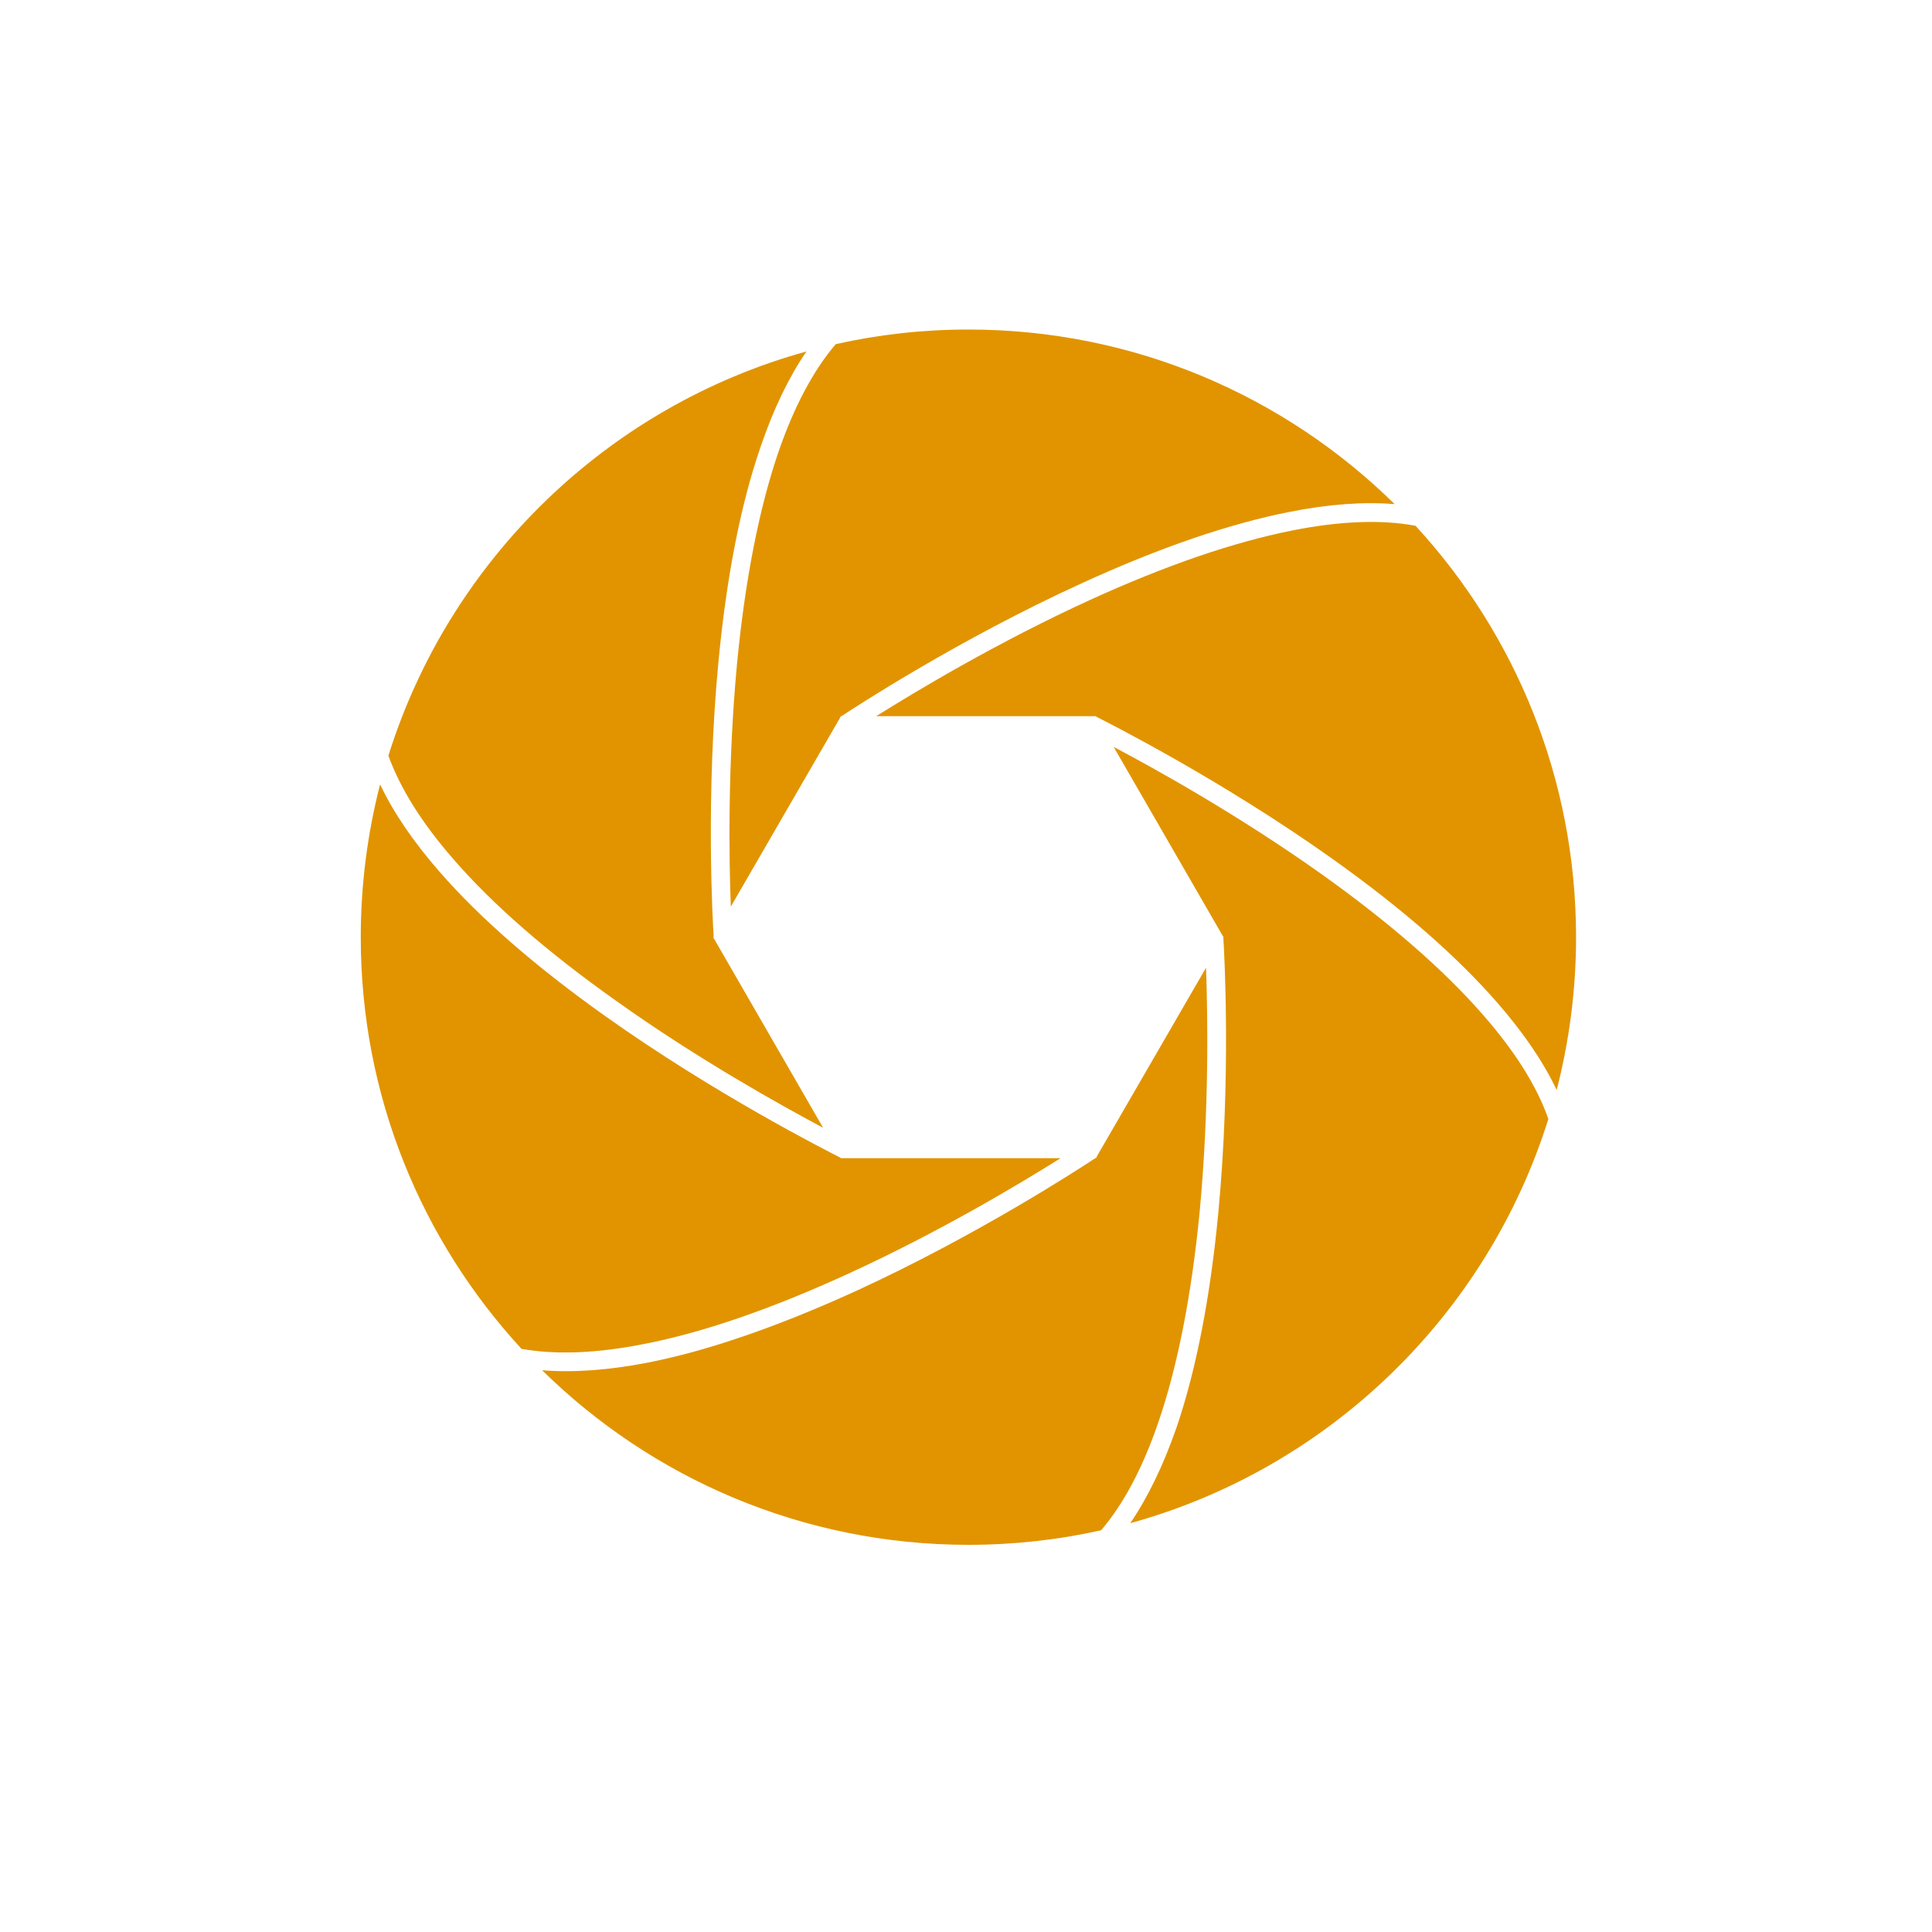
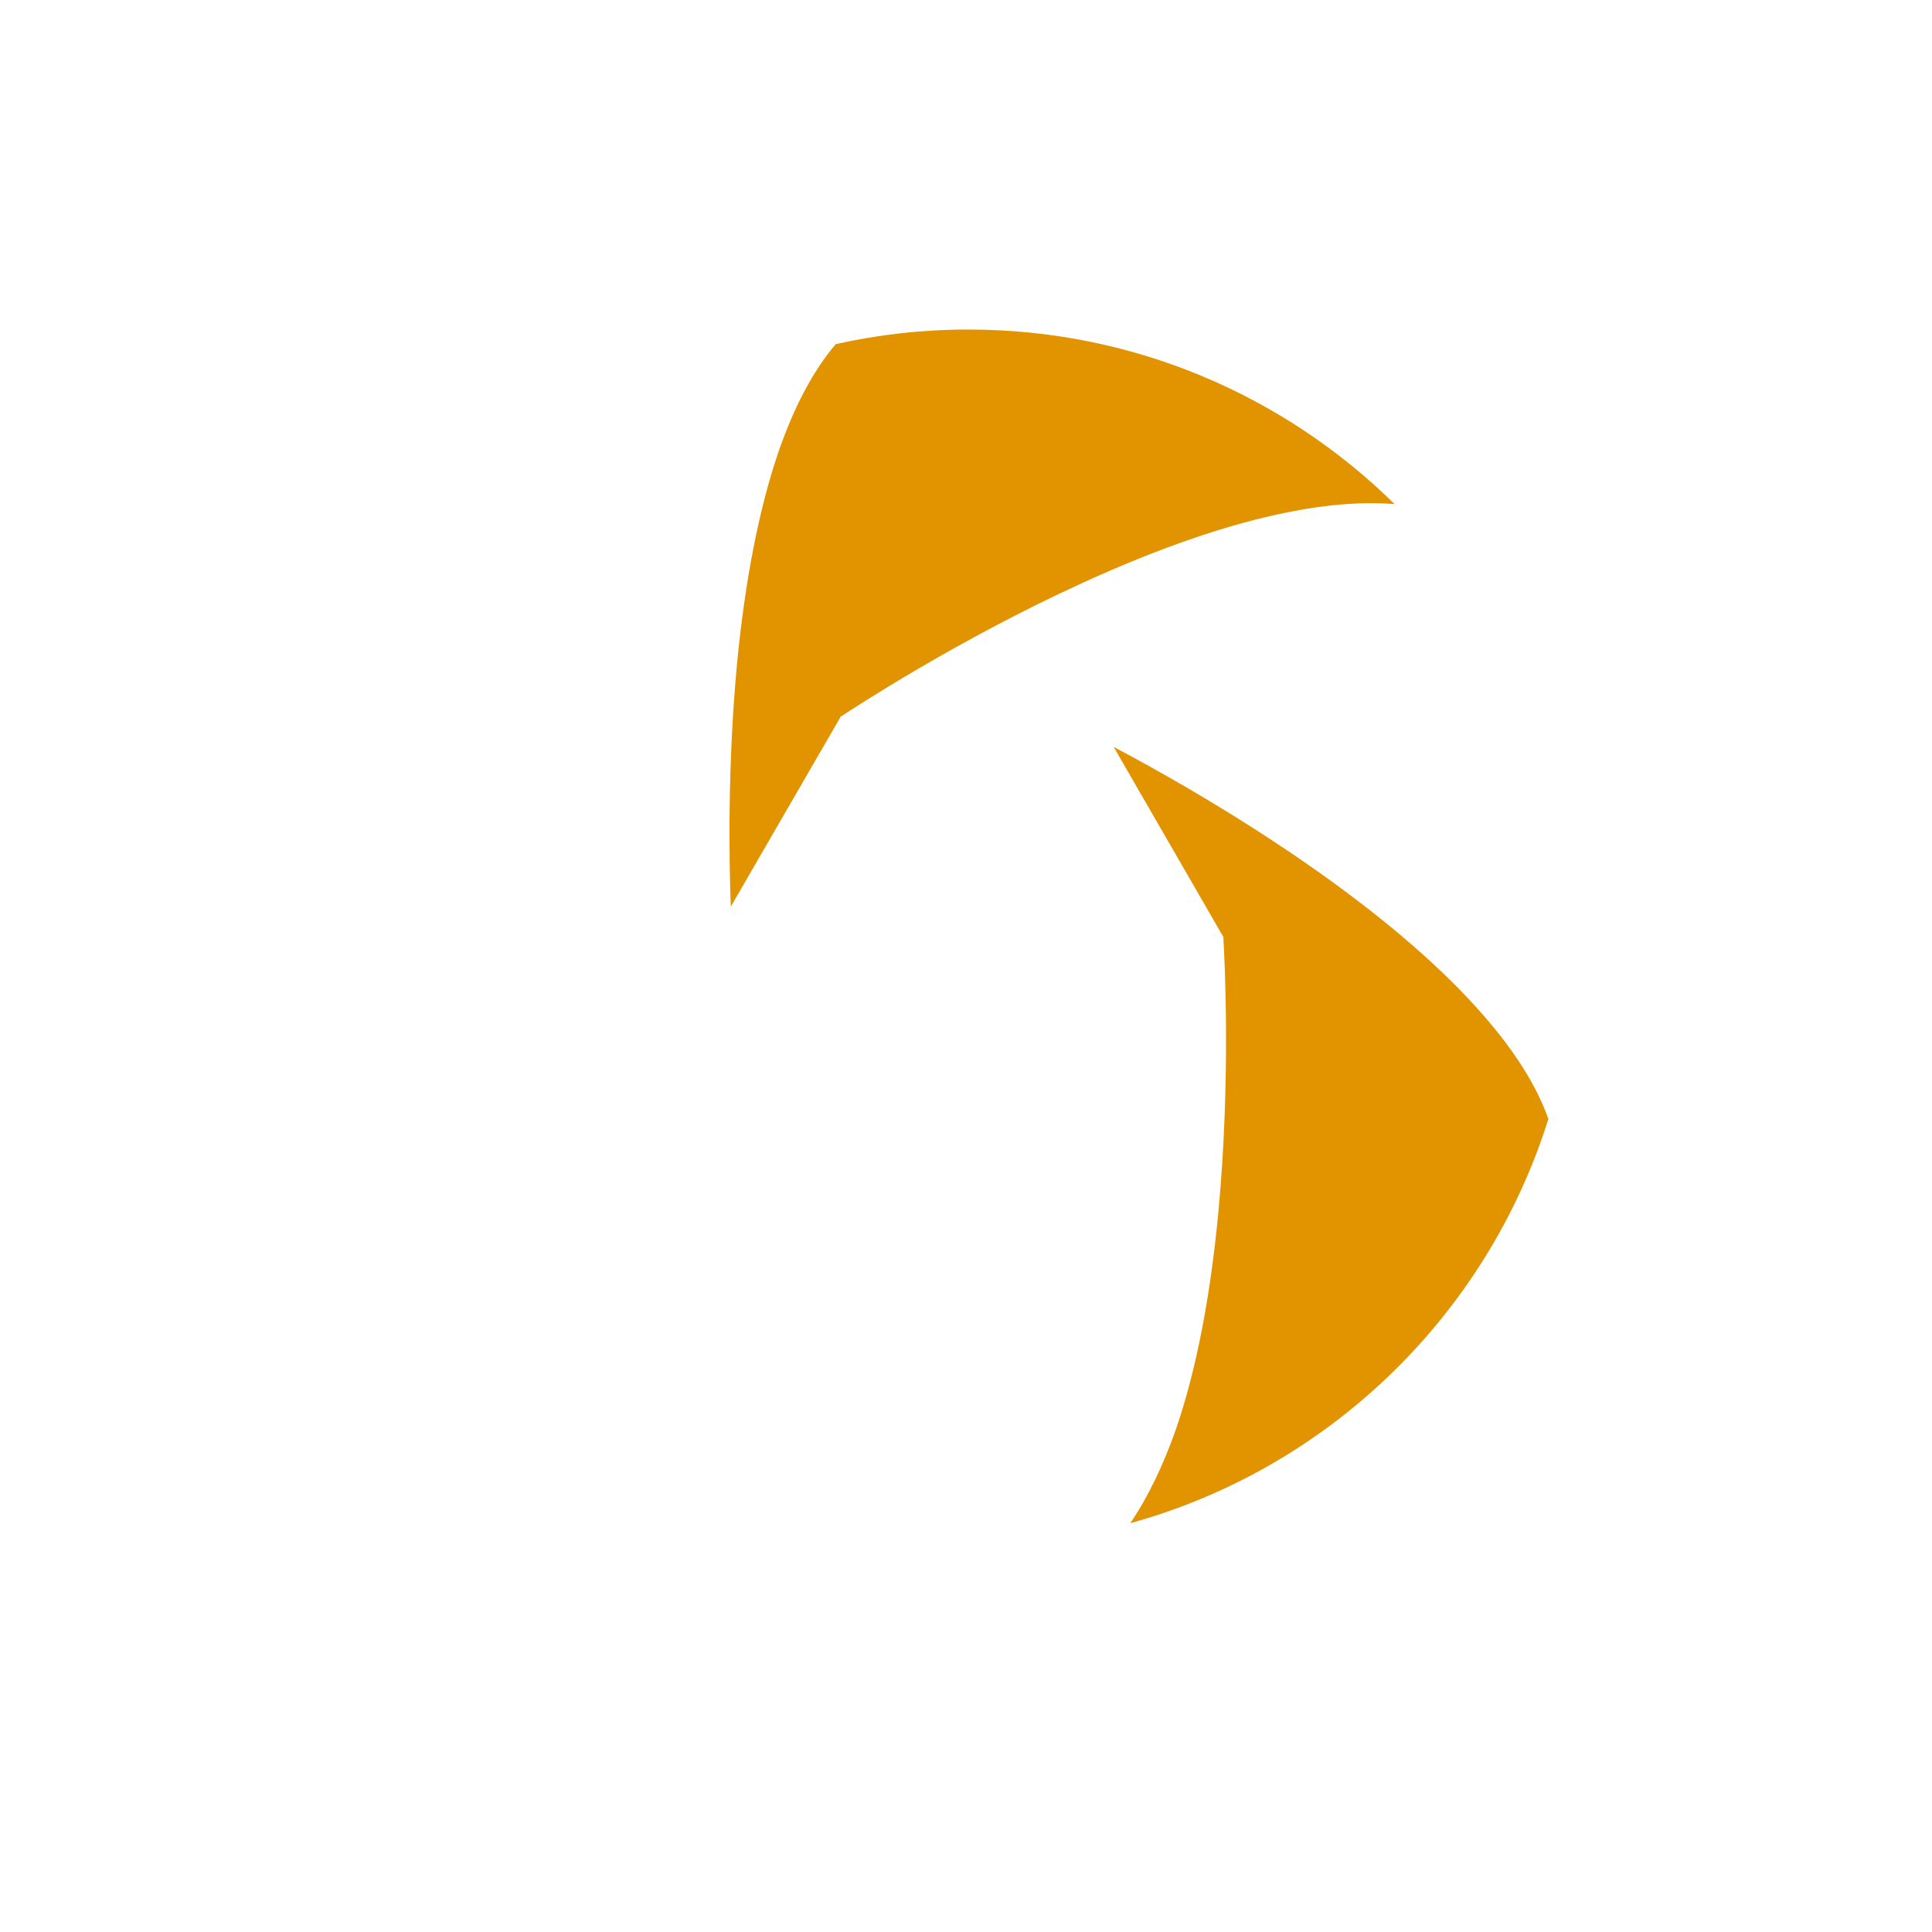
<svg xmlns="http://www.w3.org/2000/svg" width="40" zoomAndPan="magnify" viewBox="0 0 30 30" height="40" preserveAspectRatio="xMidYMid meet" version="1.0">
  <defs>
    <clipPath id="9eacdc15d8">
-       <path d="M 8 15 L 19 15 L 19 23.988 L 8 23.988 Z M 8 15 " clip-rule="nonzero" />
-     </clipPath>
+       </clipPath>
    <clipPath id="1e726bd92a">
      <path d="M 11 5.117 L 22 5.117 L 22 15 L 11 15 Z M 11 5.117 " clip-rule="nonzero" />
    </clipPath>
    <clipPath id="cdabf27613">
      <path d="M 13 8 L 24.473 8 L 24.473 17 L 13 17 Z M 13 8 " clip-rule="nonzero" />
    </clipPath>
    <clipPath id="8880e7e423">
      <path d="M 17 11 L 24.473 11 L 24.473 23.988 L 17 23.988 Z M 17 11 " clip-rule="nonzero" />
    </clipPath>
    <clipPath id="07aa245ce4">
      <path d="M 5.602 12 L 17 12 L 17 21 L 5.602 21 Z M 5.602 12 " clip-rule="nonzero" />
    </clipPath>
    <clipPath id="756b078823">
      <path d="M 6 5.117 L 13 5.117 L 13 18 L 6 18 Z M 6 5.117 " clip-rule="nonzero" />
    </clipPath>
  </defs>
  <g clip-path="url(#9eacdc15d8)">
    <path fill="#e19400" d="M 18.629 18.809 C 18.777 17.234 18.754 15.758 18.727 15.027 L 17.027 17.965 L 17.031 17.969 C 17.031 17.969 17.027 17.973 17.023 17.973 L 17.02 17.984 L 17.008 17.984 C 16.801 18.121 15.184 19.18 13.273 20.055 C 12.07 20.602 10.988 20.977 10.051 21.16 C 9.445 21.277 8.902 21.316 8.418 21.277 C 10.121 22.953 12.461 23.988 15.039 23.988 C 15.746 23.988 16.438 23.91 17.098 23.762 C 17.449 23.352 17.746 22.789 17.988 22.082 C 18.289 21.203 18.504 20.098 18.629 18.809 Z M 18.629 18.809 " fill-opacity="1" fill-rule="nonzero" />
  </g>
  <g clip-path="url(#1e726bd92a)">
    <path fill="#e19400" d="M 13.055 11.121 L 13.066 11.121 C 13.273 10.984 14.891 9.926 16.801 9.055 C 18.004 8.504 19.086 8.133 20.023 7.949 C 20.629 7.828 21.172 7.789 21.656 7.828 C 19.953 6.152 17.617 5.117 15.039 5.117 C 14.328 5.117 13.641 5.195 12.977 5.344 C 12.625 5.758 12.328 6.32 12.086 7.023 C 11.785 7.906 11.57 9.008 11.445 10.301 C 11.297 11.871 11.32 13.352 11.348 14.078 L 13.047 11.141 L 13.043 11.137 C 13.043 11.137 13.047 11.137 13.051 11.133 Z M 13.055 11.121 " fill-opacity="1" fill-rule="nonzero" />
  </g>
  <g clip-path="url(#cdabf27613)">
-     <path fill="#e19400" d="M 20.082 8.234 C 19.168 8.414 18.105 8.777 16.926 9.316 C 15.488 9.973 14.223 10.734 13.605 11.121 L 16.996 11.121 L 17 11.117 C 17 11.117 17.004 11.121 17.008 11.121 L 17.02 11.121 L 17.023 11.129 C 17.246 11.242 18.969 12.113 20.684 13.332 C 21.762 14.098 22.625 14.852 23.25 15.57 C 23.656 16.035 23.965 16.488 24.172 16.926 C 24.367 16.168 24.473 15.371 24.473 14.555 C 24.473 12.09 23.527 9.844 21.98 8.164 C 21.449 8.066 20.812 8.09 20.082 8.234 Z M 20.082 8.234 " fill-opacity="1" fill-rule="nonzero" />
-   </g>
+     </g>
  <g clip-path="url(#8880e7e423)">
    <path fill="#e19400" d="M 23.031 15.762 C 22.422 15.062 21.574 14.324 20.516 13.57 C 19.23 12.656 17.938 11.938 17.293 11.598 L 18.988 14.535 L 18.992 14.535 C 18.992 14.535 18.992 14.539 18.992 14.543 L 19 14.555 L 18.996 14.562 C 19.012 14.812 19.117 16.738 18.918 18.832 C 18.793 20.148 18.574 21.273 18.266 22.176 C 18.062 22.758 17.824 23.25 17.551 23.652 C 20.637 22.801 23.09 20.418 24.043 17.375 C 23.863 16.863 23.523 16.324 23.031 15.762 Z M 23.031 15.762 " fill-opacity="1" fill-rule="nonzero" />
  </g>
  <g clip-path="url(#07aa245ce4)">
-     <path fill="#e19400" d="M 9.992 20.871 C 10.906 20.695 11.969 20.328 13.148 19.789 C 14.586 19.133 15.852 18.371 16.469 17.984 L 13.078 17.984 L 13.078 17.988 C 13.074 17.988 13.074 17.984 13.066 17.984 L 13.055 17.984 L 13.051 17.977 C 12.828 17.863 11.105 16.992 9.391 15.773 C 8.316 15.008 7.453 14.258 6.824 13.535 C 6.418 13.07 6.109 12.617 5.902 12.18 C 5.707 12.938 5.602 13.734 5.602 14.555 C 5.602 17.02 6.547 19.262 8.098 20.945 C 8.625 21.039 9.262 21.016 9.992 20.871 Z M 9.992 20.871 " fill-opacity="1" fill-rule="nonzero" />
-   </g>
+     </g>
  <g clip-path="url(#756b078823)">
-     <path fill="#e19400" d="M 7.043 13.344 C 7.652 14.047 8.5 14.785 9.559 15.535 C 10.844 16.453 12.137 17.168 12.781 17.512 L 11.086 14.574 L 11.082 14.574 C 11.082 14.57 11.082 14.57 11.082 14.562 L 11.074 14.555 L 11.082 14.547 C 11.066 14.297 10.957 12.367 11.156 10.277 C 11.281 8.961 11.5 7.836 11.812 6.934 C 12.012 6.348 12.25 5.855 12.523 5.457 C 9.438 6.309 6.984 8.688 6.031 11.734 C 6.215 12.242 6.551 12.781 7.043 13.344 Z M 7.043 13.344 " fill-opacity="1" fill-rule="nonzero" />
-   </g>
+     </g>
</svg>